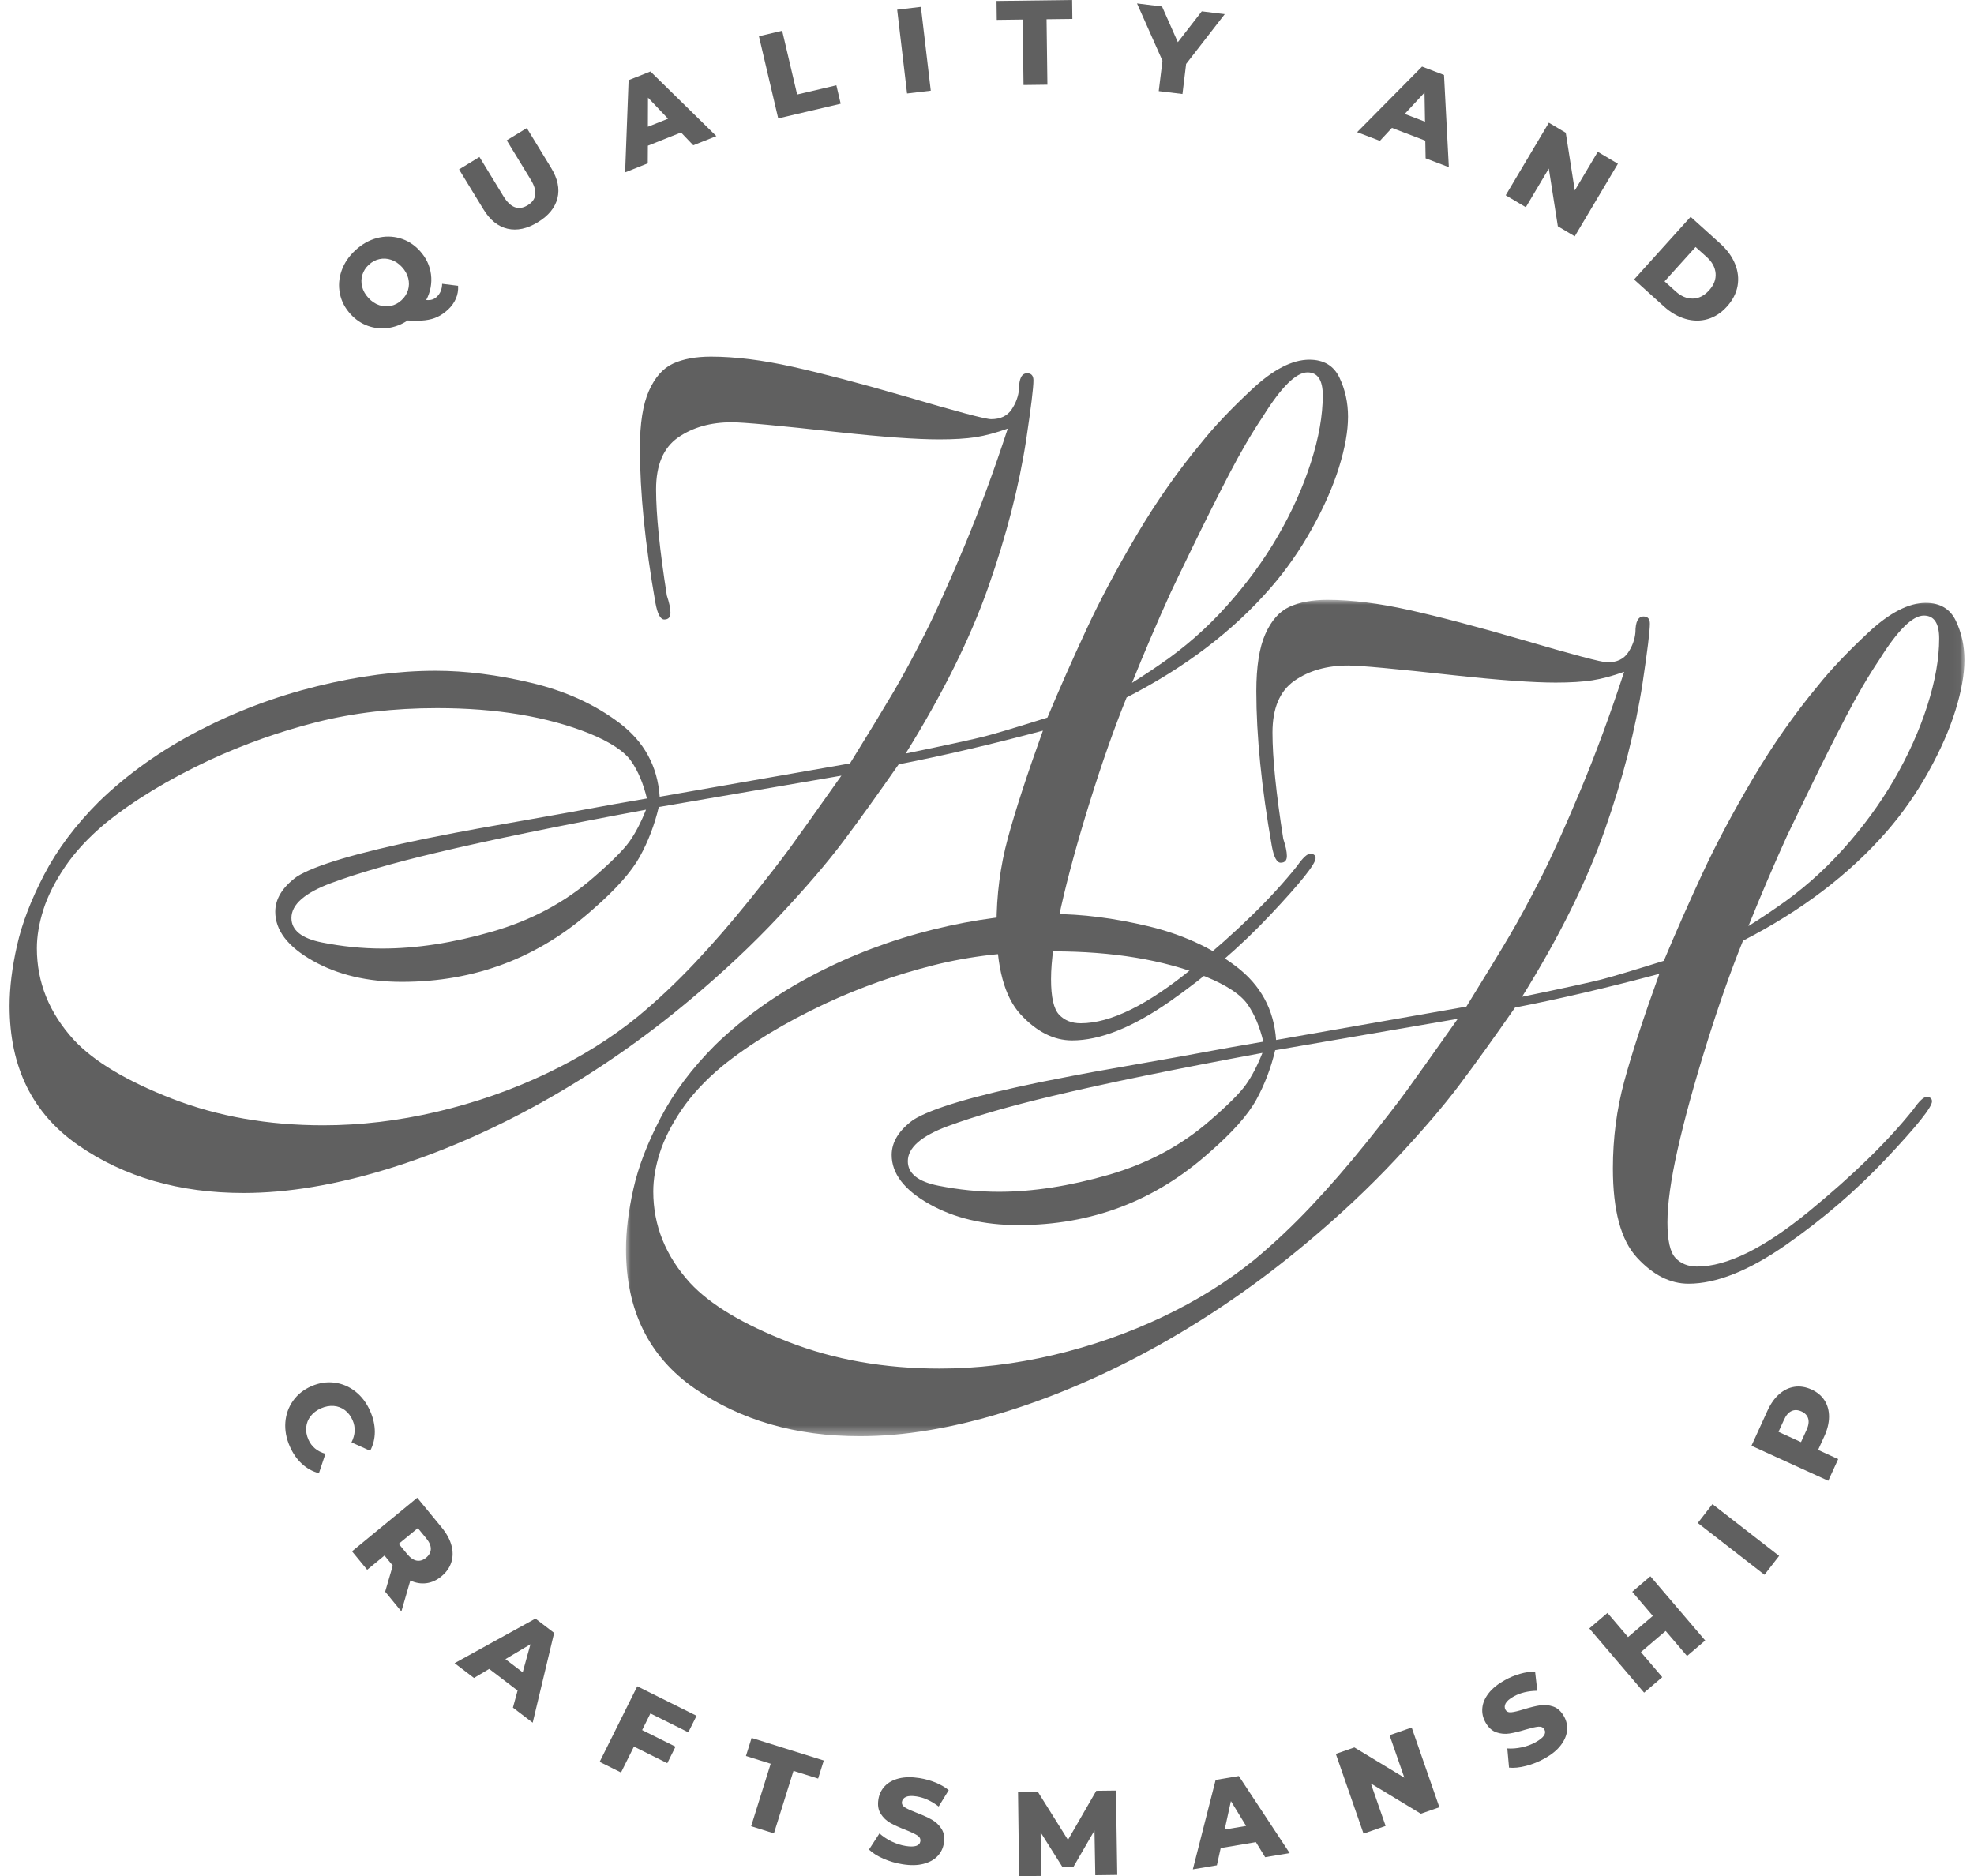
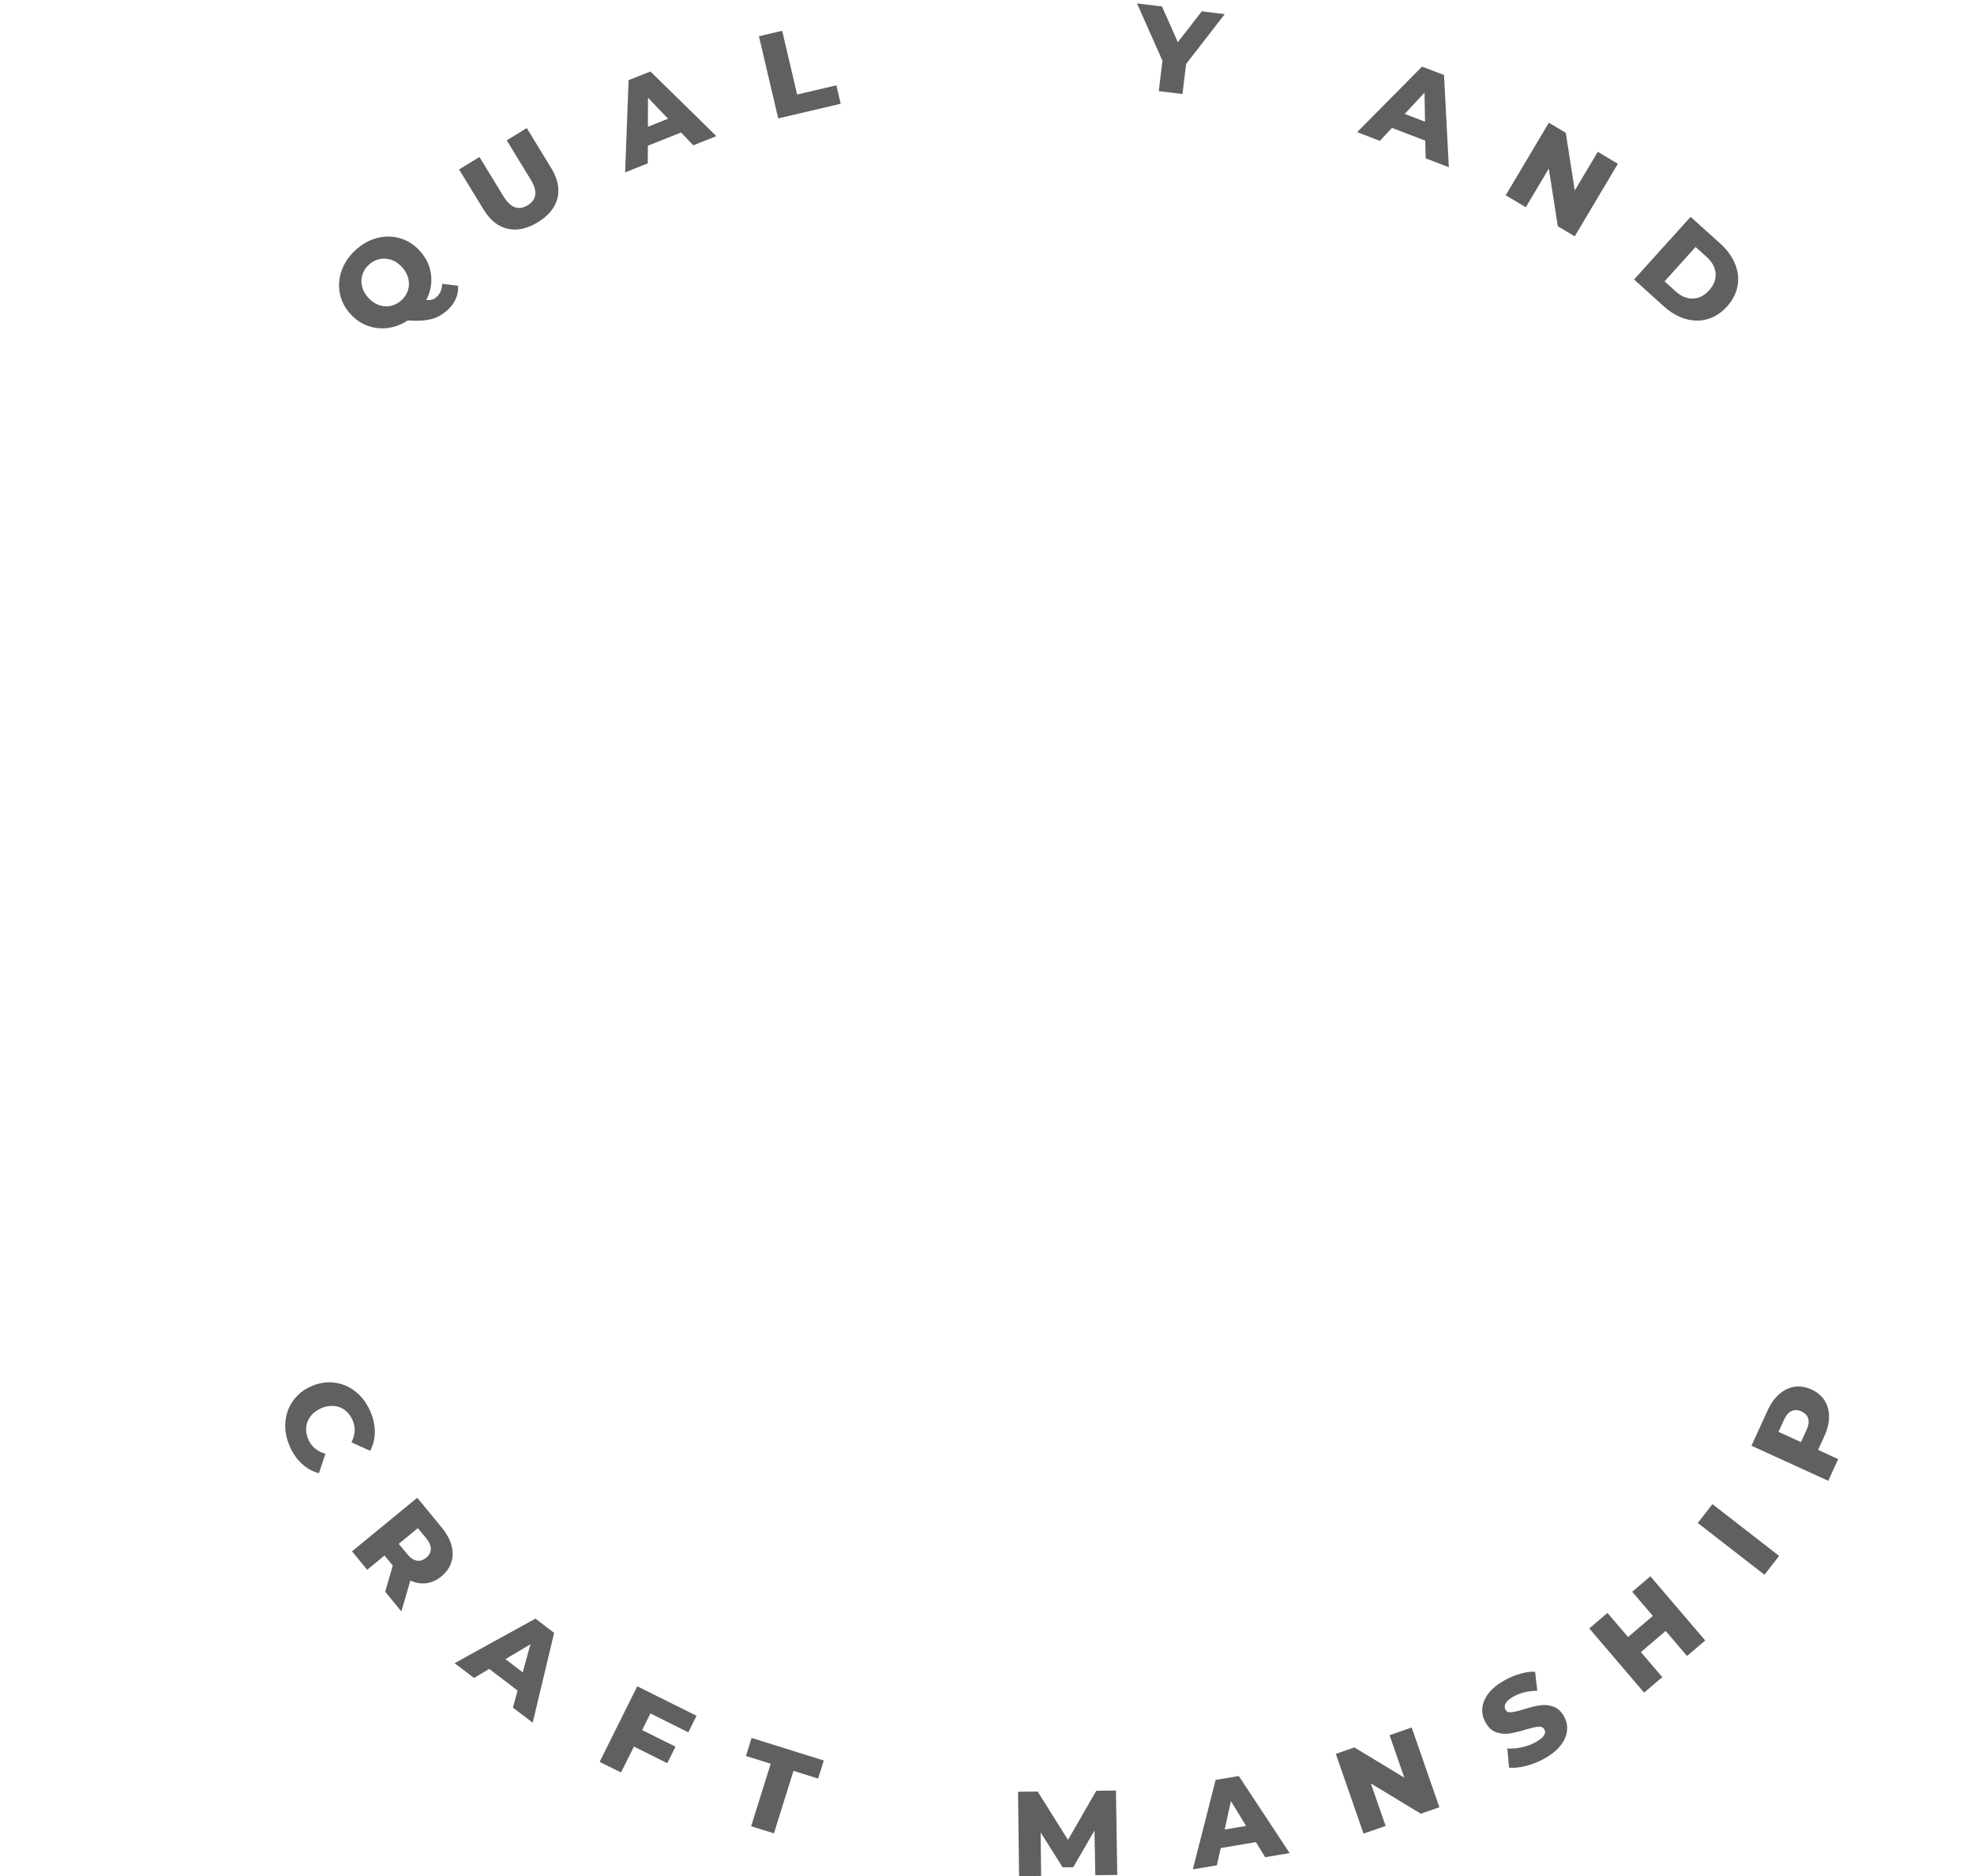
<svg xmlns="http://www.w3.org/2000/svg" xmlns:xlink="http://www.w3.org/1999/xlink" width="202px" height="192px" viewBox="0 0 202 192" version="1.1">
  <title>img-home-quality-badge</title>
  <defs>
    <polygon id="path-1" points="0 0 136.96 0 136.96 85.591 0 85.591" />
  </defs>
  <g id="Desktop" stroke="none" stroke-width="1" fill="none" fill-rule="evenodd">
    <g id="HH-Home" transform="translate(-599, -2294)">
      <g id="home-quality-badge" transform="translate(599.981, 2294)">
        <path d="M37.825,31.228 C38.231,31.362 38.634,31.387 39.033,31.296 C39.433,31.206 39.791,31.014 40.111,30.717 C40.431,30.421 40.651,30.077 40.772,29.685 C40.89,29.295 40.9,28.891 40.796,28.478 C40.691,28.063 40.477,27.677 40.147,27.322 C39.817,26.966 39.45,26.72 39.044,26.585 C38.638,26.449 38.237,26.427 37.838,26.517 C37.438,26.606 37.079,26.799 36.759,27.095 C36.438,27.392 36.218,27.736 36.099,28.126 C35.979,28.518 35.971,28.92 36.073,29.334 C36.178,29.75 36.394,30.134 36.724,30.491 C37.054,30.847 37.419,31.092 37.825,31.228 L37.825,31.228 Z M45.896,29.246 C45.926,29.701 45.852,30.137 45.673,30.555 C45.494,30.974 45.222,31.35 44.861,31.686 C44.509,32.01 44.152,32.259 43.783,32.43 C43.416,32.604 42.993,32.718 42.513,32.775 C42.034,32.832 41.443,32.839 40.739,32.794 C40.107,33.212 39.436,33.468 38.728,33.564 C38.02,33.658 37.335,33.587 36.67,33.349 C36.006,33.112 35.42,32.718 34.911,32.168 C34.331,31.54 33.961,30.835 33.802,30.051 C33.643,29.267 33.699,28.488 33.97,27.709 C34.242,26.93 34.712,26.231 35.383,25.61 C36.054,24.99 36.787,24.575 37.585,24.363 C38.381,24.152 39.163,24.157 39.932,24.376 C40.701,24.593 41.376,25.017 41.958,25.645 C42.617,26.358 43.004,27.166 43.123,28.073 C43.238,28.98 43.076,29.857 42.637,30.701 C42.879,30.722 43.086,30.705 43.254,30.651 C43.422,30.596 43.576,30.505 43.713,30.375 C44.07,30.045 44.253,29.601 44.264,29.044 L45.896,29.246 Z" id="Fill-1" fill="#606060" />
        <path d="M50.953,23.408 C49.981,23.183 49.162,22.522 48.492,21.426 L45.996,17.339 L48.082,16.065 L50.538,20.09 C51.258,21.268 52.085,21.575 53.02,21.003 C53.947,20.437 54.05,19.565 53.33,18.385 L50.873,14.362 L52.927,13.108 L55.422,17.194 C56.091,18.289 56.304,19.321 56.062,20.29 C55.818,21.256 55.15,22.075 54.055,22.743 C52.958,23.413 51.925,23.633 50.953,23.408" id="Fill-3" fill="#606060" />
        <path d="M67.381,12.15 L65.328,9.992 L65.317,12.971 L67.381,12.15 Z M68.711,13.56 L65.317,14.91 L65.305,16.719 L62.988,17.64 L63.344,8.204 L65.579,7.315 L72.325,13.93 L69.962,14.87 L68.711,13.56 Z" id="Fill-5" fill="#606060" />
        <polygon id="Fill-7" fill="#606060" points="76.681 3.708 79.059 3.149 80.591 9.673 84.605 8.73 85.048 10.617 78.655 12.118" />
-         <polygon id="Fill-9" fill="#606060" points="90.827 0.99 93.253 0.703 94.265 9.283 91.838 9.57" />
-         <polygon id="Fill-11" fill="#606060" points="103.672 2.001 101.018 2.035 100.994 0.099 108.731 0 108.755 1.938 106.114 1.97 106.201 8.671 103.757 8.702" />
        <polygon id="Fill-13" fill="#606060" points="120.394 6.547 120.02 9.622 117.593 9.326 117.974 6.214 115.37 0.35 117.929 0.665 119.547 4.318 121.997 1.16 124.348 1.447" />
        <path d="M144.842,12.454 L144.791,9.475 L142.765,11.661 L144.842,12.454 Z M144.87,14.393 L141.456,13.09 L140.223,14.415 L137.894,13.526 L144.538,6.816 L146.786,7.674 L147.279,17.11 L144.903,16.203 L144.87,14.393 Z" id="Fill-15" fill="#606060" />
        <polygon id="Fill-17" fill="#606060" points="164.577 16.76 160.162 24.185 158.432 23.156 157.508 17.25 155.156 21.207 153.098 19.984 157.513 12.558 159.242 13.587 160.166 19.492 162.519 15.536" />
        <path d="M170.499,29.826 C171.048,30.321 171.63,30.565 172.245,30.554 C172.857,30.543 173.414,30.262 173.91,29.713 C174.406,29.162 174.628,28.581 174.578,27.97 C174.524,27.357 174.224,26.804 173.675,26.308 L172.529,25.275 L169.354,28.792 L170.499,29.826 Z M172.021,22.19 L175.054,24.926 C175.756,25.559 176.261,26.254 176.568,27.007 C176.875,27.76 176.958,28.513 176.824,29.266 C176.686,30.018 176.325,30.719 175.742,31.365 C175.159,32.013 174.499,32.442 173.763,32.655 C173.029,32.868 172.27,32.86 171.491,32.632 C170.71,32.405 169.968,31.975 169.266,31.339 L166.233,28.602 L172.021,22.19 Z" id="Fill-19" fill="#606060" />
        <path d="M28.22,145.55 C28.282,144.737 28.544,144.004 29.005,143.353 C29.465,142.702 30.091,142.204 30.883,141.857 C31.674,141.513 32.465,141.391 33.255,141.493 C34.045,141.596 34.761,141.901 35.399,142.407 C36.038,142.913 36.541,143.581 36.903,144.41 C37.22,145.132 37.377,145.84 37.376,146.534 C37.372,147.227 37.214,147.87 36.9,148.467 L34.988,147.605 C35.382,146.822 35.418,146.065 35.099,145.334 C34.91,144.905 34.648,144.562 34.313,144.309 C33.977,144.056 33.598,143.913 33.175,143.879 C32.752,143.845 32.316,143.924 31.871,144.118 C31.427,144.314 31.074,144.578 30.812,144.914 C30.549,145.249 30.398,145.625 30.356,146.042 C30.313,146.46 30.387,146.884 30.576,147.314 C30.895,148.044 31.476,148.532 32.319,148.774 L31.655,150.762 C31.004,150.59 30.423,150.269 29.914,149.8 C29.403,149.331 28.988,148.735 28.672,148.012 C28.309,147.183 28.158,146.361 28.22,145.55" id="Fill-21" fill="#606060" />
        <path d="M43.106,158.521 C43.115,158.181 42.961,157.819 42.641,157.431 L41.78,156.381 L39.824,157.988 L40.687,159.037 C41.006,159.425 41.33,159.647 41.66,159.707 C41.99,159.765 42.311,159.667 42.624,159.411 C42.934,159.155 43.095,158.858 43.106,158.521 L43.106,158.521 Z M39.213,160.217 L38.367,159.187 L36.592,160.643 L35.041,158.755 L41.717,153.272 L44.224,156.324 C44.719,156.927 45.051,157.533 45.216,158.144 C45.381,158.752 45.378,159.33 45.204,159.878 C45.029,160.426 44.691,160.906 44.19,161.317 C43.707,161.714 43.193,161.948 42.647,162.018 C42.104,162.087 41.557,161.996 41.009,161.743 L40.094,164.907 L38.434,162.885 L39.213,160.217 Z" id="Fill-23" fill="#606060" />
        <path d="M52.507,171.136 L53.3,168.265 L50.74,169.789 L52.507,171.136 Z M51.985,173.004 L49.08,170.789 L47.523,171.713 L45.539,170.201 L53.809,165.641 L55.724,167.102 L53.529,176.291 L51.508,174.75 L51.985,173.004 Z" id="Fill-25" fill="#606060" />
        <polygon id="Fill-27" fill="#606060" points="65.576 175.345 64.729 177.047 68.143 178.745 67.303 180.436 63.889 178.736 62.568 181.388 60.381 180.3 64.231 172.565 70.297 175.584 69.455 177.275" />
        <polygon id="Fill-29" fill="#606060" points="77.884 180.491 75.353 179.698 75.931 177.85 83.316 180.161 82.737 182.009 80.217 181.222 78.216 187.617 75.884 186.887" />
-         <path d="M89.418,190.21 C88.795,189.935 88.301,189.625 87.942,189.276 L89.015,187.621 C89.358,187.933 89.768,188.207 90.246,188.442 C90.728,188.676 91.211,188.83 91.698,188.908 C92.624,189.056 93.124,188.895 93.198,188.434 C93.236,188.189 93.133,187.988 92.887,187.828 C92.642,187.669 92.236,187.478 91.672,187.255 C91.053,187.016 90.54,186.782 90.134,186.555 C89.728,186.328 89.398,186.015 89.145,185.617 C88.89,185.221 88.81,184.724 88.906,184.132 C88.988,183.612 89.204,183.164 89.555,182.789 C89.906,182.416 90.382,182.152 90.987,181.998 C91.589,181.844 92.301,181.831 93.122,181.961 C93.683,182.051 94.225,182.202 94.749,182.413 C95.274,182.626 95.724,182.887 96.101,183.195 L95.073,184.869 C94.331,184.303 93.576,183.957 92.812,183.837 C92.334,183.761 91.973,183.777 91.73,183.883 C91.49,183.993 91.349,184.159 91.314,184.388 C91.279,184.614 91.38,184.806 91.624,184.962 C91.865,185.116 92.266,185.299 92.823,185.512 C93.451,185.753 93.966,185.987 94.367,186.213 C94.77,186.439 95.1,186.749 95.357,187.146 C95.615,187.541 95.697,188.034 95.604,188.627 C95.522,189.139 95.306,189.58 94.956,189.949 C94.606,190.318 94.128,190.581 93.518,190.74 C92.912,190.898 92.201,190.912 91.388,190.783 C90.697,190.674 90.04,190.483 89.418,190.21" id="Fill-31" fill="#606060" />
        <polygon id="Fill-33" fill="#606060" points="111.102 191.901 111.019 187.323 108.846 191.079 107.76 191.093 105.506 187.517 105.561 191.972 103.303 192 103.195 183.363 105.206 183.337 108.306 188.284 111.203 183.259 113.214 183.235 113.349 191.872" />
        <path d="M126.532,186.856 L124.979,184.315 L124.34,187.225 L126.532,186.856 Z M127.535,188.514 L123.933,189.121 L123.542,190.887 L121.083,191.3 L123.414,182.149 L125.787,181.75 L130.99,189.637 L128.483,190.057 L127.535,188.514 Z" id="Fill-35" fill="#606060" />
        <polygon id="Fill-37" fill="#606060" points="143.477 176.785 146.312 184.946 144.412 185.606 139.299 182.51 140.81 186.857 138.55 187.644 135.713 179.483 137.612 178.823 142.727 181.919 141.214 177.572" />
        <path d="M155.178,180.716 C154.518,180.884 153.939,180.944 153.439,180.892 L153.263,178.928 C153.726,178.962 154.217,178.925 154.738,178.814 C155.261,178.701 155.736,178.525 156.168,178.284 C156.987,177.828 157.282,177.396 157.055,176.986 C156.935,176.77 156.728,176.676 156.437,176.7 C156.145,176.726 155.708,176.827 155.127,176.999 C154.491,177.194 153.944,177.328 153.484,177.399 C153.024,177.47 152.574,177.428 152.128,177.273 C151.682,177.115 151.313,176.774 151.022,176.248 C150.766,175.79 150.659,175.304 150.706,174.793 C150.75,174.284 150.963,173.782 151.343,173.288 C151.722,172.794 152.275,172.344 153.001,171.941 C153.496,171.663 154.016,171.447 154.561,171.292 C155.102,171.133 155.617,171.06 156.106,171.073 L156.33,173.024 C155.395,173.035 154.59,173.229 153.916,173.607 C153.49,173.843 153.217,174.078 153.092,174.312 C152.969,174.545 152.963,174.764 153.075,174.963 C153.188,175.165 153.387,175.253 153.672,175.224 C153.958,175.198 154.386,175.094 154.956,174.918 C155.599,174.721 156.15,174.587 156.605,174.516 C157.06,174.446 157.512,174.486 157.958,174.639 C158.405,174.789 158.774,175.128 159.067,175.653 C159.32,176.105 159.422,176.584 159.375,177.09 C159.326,177.598 159.113,178.102 158.732,178.601 C158.351,179.101 157.8,179.549 157.081,179.951 C156.472,180.291 155.837,180.546 155.178,180.716" id="Fill-39" fill="#606060" />
        <polygon id="Fill-41" fill="#606060" points="167.903 161.309 173.514 167.879 171.655 169.465 169.467 166.904 166.933 169.067 169.12 171.629 167.261 173.217 161.652 166.645 163.511 165.059 165.618 167.527 168.153 165.365 166.046 162.895" />
        <polygon id="Fill-43" fill="#606060" points="172.754 155.856 174.253 153.926 181.078 159.223 179.58 161.153" />
        <path d="M184.053,145.175 C183.96,144.852 183.732,144.607 183.365,144.439 C182.998,144.272 182.661,144.258 182.351,144.399 C182.044,144.537 181.785,144.835 181.578,145.292 L181.014,146.527 L183.314,147.58 L183.88,146.344 C184.087,145.887 184.147,145.497 184.053,145.175 M181.086,142.668 C181.563,142.25 182.084,142 182.652,141.916 C183.218,141.832 183.798,141.926 184.389,142.194 C184.981,142.464 185.429,142.841 185.733,143.323 C186.037,143.805 186.188,144.363 186.185,144.994 C186.18,145.627 186.017,146.298 185.691,147.007 L185.066,148.377 L187.121,149.317 L186.106,151.538 L178.248,147.951 L179.888,144.358 C180.213,143.647 180.613,143.084 181.086,142.668" id="Fill-45" fill="#606060" />
-         <path d="M114.858,69.883 C115.194,69.669 115.518,69.464 115.825,69.263 C116.132,69.064 116.445,68.858 116.769,68.643 C117.093,68.429 117.406,68.214 117.713,68 C120.198,66.309 122.471,64.324 124.525,62.034 C126.582,59.747 128.331,57.359 129.774,54.872 C131.216,52.385 132.344,49.875 133.158,47.342 C133.971,44.809 134.378,42.512 134.378,40.454 C134.378,38.89 133.855,38.106 132.814,38.106 C131.648,38.106 130.127,39.611 128.254,42.619 C127.117,44.308 125.968,46.273 124.802,48.515 C123.635,50.758 122.401,53.223 121.095,55.905 C119.791,58.593 119.031,60.166 118.818,60.629 C117.466,63.606 116.146,66.692 114.858,69.883 M65.127,82.859 C56.163,84.517 48.994,85.99 43.621,87.275 C39.231,88.318 35.669,89.345 32.937,90.356 C30.203,91.368 28.84,92.562 28.84,93.942 C28.84,95.198 29.883,96.033 31.971,96.449 C34.059,96.863 36.115,97.069 38.14,97.069 C41.611,97.069 45.348,96.499 49.355,95.346 C53.36,94.197 56.822,92.35 59.739,89.804 C61.579,88.212 62.809,86.984 63.423,86.126 C64.037,85.265 64.603,84.176 65.127,82.859 M85.119,79.375 L66.431,82.586 C66.002,84.398 65.359,86.084 64.501,87.647 C63.642,89.211 62.048,91.007 59.724,93.029 C54.176,97.993 47.651,100.479 40.144,100.479 C36.621,100.479 33.58,99.761 31.024,98.319 C28.465,96.878 27.186,95.204 27.186,93.301 C27.186,91.985 27.922,90.786 29.392,89.711 C31.232,88.546 35.578,87.261 42.423,85.85 C44.877,85.358 46.705,85.006 47.904,84.795 C49.099,84.577 50.964,84.249 53.497,83.806 C56.03,83.36 57.987,83.007 59.369,82.748 C60.749,82.488 62.698,82.143 65.217,81.711 C64.848,80.177 64.314,78.906 63.609,77.894 C62.906,76.884 61.467,75.932 59.293,75.042 C54.972,73.325 49.792,72.467 43.756,72.467 C39.31,72.467 35.203,72.946 31.433,73.897 C27.663,74.851 24.016,76.143 20.491,77.769 C16.23,79.767 12.659,81.936 9.78,84.272 C8.062,85.716 6.69,87.198 5.663,88.719 C4.637,90.239 3.9,91.701 3.456,93.099 C3.013,94.496 2.792,95.814 2.792,97.039 C2.792,100.517 4.046,103.636 6.562,106.402 C8.616,108.615 11.974,110.628 16.634,112.439 C21.295,114.251 26.446,115.159 32.089,115.159 C35.919,115.159 39.8,114.696 43.725,113.775 C47.649,112.852 51.373,111.553 54.901,109.878 C58.426,108.201 61.572,106.244 64.331,103.996 C66.323,102.338 68.256,100.519 70.126,98.535 C71.995,96.551 73.857,94.405 75.712,92.099 C77.566,89.793 78.948,88.022 79.852,86.774 C80.756,85.53 82.511,83.064 85.119,79.375 M66.525,81.533 L85.995,78.126 C88.023,74.845 89.507,72.404 90.447,70.811 C91.385,69.217 92.438,67.27 93.608,64.97 C94.776,62.668 96.136,59.657 97.691,55.932 C99.245,52.206 100.729,48.183 102.143,43.859 C100.943,44.288 99.852,44.581 98.867,44.737 C97.882,44.888 96.637,44.965 95.13,44.965 C92.824,44.965 89.395,44.72 84.842,44.228 C78.752,43.552 75.107,43.214 73.907,43.214 C71.724,43.214 69.885,43.737 68.393,44.781 C66.9,45.827 66.155,47.594 66.155,50.08 C66.155,52.663 66.524,56.287 67.259,60.955 C67.505,61.692 67.628,62.275 67.628,62.705 C67.628,63.168 67.417,63.397 66.992,63.397 C66.599,63.397 66.297,62.827 66.088,61.692 C65.029,55.673 64.501,50.392 64.501,45.846 C64.501,43.33 64.808,41.38 65.422,39.998 C66.038,38.616 66.858,37.687 67.887,37.209 C68.915,36.735 70.214,36.494 71.779,36.494 C74.238,36.494 77.018,36.841 80.122,37.531 C83.221,38.222 87.047,39.226 91.593,40.545 C96.906,42.111 99.854,42.895 100.439,42.895 C101.392,42.895 102.091,42.563 102.535,41.906 C102.979,41.246 103.235,40.545 103.297,39.811 C103.297,38.736 103.573,38.197 104.127,38.197 C104.557,38.197 104.773,38.444 104.773,38.935 C104.773,39.671 104.527,41.679 104.036,44.962 C103.299,49.778 102.001,54.819 100.144,60.095 C98.287,65.371 95.468,71.045 91.693,77.115 C95.993,76.227 98.702,75.637 99.823,75.346 C100.943,75.056 103.07,74.416 106.203,73.433 C107.462,70.433 108.789,67.428 110.187,64.427 C111.581,61.424 113.295,58.206 115.319,54.775 C117.344,51.345 119.555,48.189 121.951,45.308 C123.239,43.685 124.968,41.861 127.133,39.839 C129.295,37.818 131.251,36.806 133.002,36.806 C134.476,36.806 135.504,37.42 136.086,38.645 C136.669,39.873 136.962,41.204 136.962,42.643 C136.962,44.117 136.654,45.84 136.041,47.816 C135.427,49.794 134.505,51.884 133.278,54.09 C132.05,56.296 130.639,58.32 129.041,60.157 C125.204,64.572 120.294,68.31 114.307,71.375 C113.047,74.479 111.789,78.055 110.531,82.095 C109.272,86.141 108.3,89.7 107.607,92.778 C106.916,95.849 106.572,98.327 106.572,100.199 C106.572,102.043 106.848,103.259 107.401,103.842 C107.953,104.426 108.689,104.718 109.611,104.718 C112.647,104.718 116.454,102.844 121.028,99.098 C125.599,95.351 129.175,91.855 131.753,88.616 C132.336,87.783 132.782,87.369 133.087,87.369 C133.457,87.369 133.642,87.525 133.642,87.831 C133.642,88.415 132.097,90.347 129.013,93.623 C125.929,96.901 122.489,99.862 118.697,102.507 C114.906,105.151 111.581,106.473 108.727,106.473 C106.853,106.473 105.096,105.583 103.453,103.805 C101.81,102.02 100.991,98.982 100.991,94.678 C100.991,91.605 101.375,88.651 102.143,85.808 C102.913,82.965 104.112,79.286 105.742,74.77 C100.329,76.21 95.406,77.358 90.978,78.218 C88.798,81.347 86.896,83.992 85.27,86.155 C83.642,88.32 81.469,90.853 78.754,93.75 C76.037,96.651 73.007,99.496 69.66,102.294 C64.871,106.311 59.83,109.799 54.537,112.764 C49.241,115.722 43.939,118.017 38.628,119.645 C33.318,121.27 28.422,122.083 23.94,122.083 C17.372,122.083 11.741,120.457 7.044,117.21 C2.346,113.96 0,109.204 0,102.95 C0,101.08 0.251,99.019 0.759,96.769 C1.265,94.513 2.192,92.091 3.542,89.501 C4.892,86.91 6.763,84.42 9.156,82.026 C12.037,79.236 15.403,76.838 19.254,74.828 C23.103,72.821 27.168,71.287 31.444,70.23 C35.723,69.172 39.78,68.643 43.615,68.643 C46.651,68.643 49.908,69.055 53.391,69.883 C56.871,70.709 59.876,72.075 62.409,73.988 C64.938,75.9 66.311,78.419 66.525,81.533" id="Fill-47" fill="#606060" />
        <g id="Group-51" transform="translate(63.077, 61.386)">
          <mask id="mask-2" fill="white">
            <use xlink:href="#path-1" />
          </mask>
          <g id="Clip-50" />
-           <path d="M114.858,33.387 C115.196,33.176 115.518,32.969 115.826,32.767 C116.132,32.567 116.445,32.362 116.767,32.149 C117.09,31.934 117.406,31.718 117.713,31.501 C120.198,29.816 122.469,27.826 124.524,25.54 C126.582,23.251 128.331,20.866 129.772,18.378 C131.216,15.889 132.342,13.381 133.158,10.845 C133.971,8.313 134.378,6.016 134.378,3.957 C134.378,2.394 133.855,1.609 132.811,1.609 C131.646,1.609 130.127,3.115 128.254,6.121 C127.117,7.812 125.968,9.78 124.802,12.02 C123.635,14.262 122.4,16.724 121.096,19.41 C119.79,22.1 119.032,23.672 118.816,24.132 C117.465,27.109 116.146,30.193 114.858,33.387 M65.126,46.366 C56.162,48.021 48.993,49.493 43.62,50.778 C39.233,51.821 35.671,52.849 32.937,53.858 C30.203,54.872 28.838,56.069 28.838,57.448 C28.838,58.704 29.883,59.54 31.97,59.953 C34.059,60.368 36.115,60.575 38.14,60.575 C41.61,60.575 45.348,60.001 49.355,58.849 C53.36,57.7 56.82,55.851 59.737,53.306 C61.579,51.713 62.81,50.491 63.423,49.63 C64.037,48.772 64.603,47.683 65.126,46.366 M85.117,42.876 L66.431,46.091 C66.002,47.899 65.359,49.588 64.501,51.154 C63.643,52.715 62.048,54.508 59.72,56.533 C54.176,61.502 47.651,63.984 40.144,63.984 C36.619,63.984 33.582,63.265 31.023,61.822 C28.465,60.381 27.186,58.707 27.186,56.805 C27.186,55.489 27.92,54.292 29.392,53.217 C31.234,52.053 35.576,50.762 42.421,49.352 C44.876,48.865 46.704,48.513 47.902,48.296 C49.099,48.084 50.964,47.753 53.497,47.308 C56.03,46.864 57.987,46.515 59.367,46.252 C60.748,45.989 62.699,45.645 65.217,45.216 C64.848,43.683 64.313,42.41 63.608,41.398 C62.904,40.39 61.467,39.435 59.293,38.549 C54.972,36.832 49.792,35.973 43.754,35.973 C39.31,35.973 35.203,36.448 31.433,37.401 C27.664,38.353 24.014,39.644 20.491,41.275 C16.23,43.273 12.659,45.437 9.779,47.774 C8.062,49.22 6.69,50.702 5.663,52.226 C4.636,53.746 3.9,55.207 3.456,56.604 C3.011,58.005 2.791,59.316 2.791,60.546 C2.791,64.017 4.048,67.137 6.562,69.905 C8.616,72.117 11.972,74.129 16.633,75.943 C21.295,77.756 26.446,78.666 32.089,78.666 C35.921,78.666 39.8,78.203 43.725,77.282 C47.649,76.356 51.373,75.057 54.9,73.382 C58.426,71.707 61.57,69.748 64.33,67.503 C66.323,65.843 68.256,64.021 70.124,62.037 C71.995,60.052 73.857,57.912 75.712,55.606 C77.566,53.3 78.946,51.524 79.852,50.279 C80.756,49.033 82.511,46.566 85.117,42.876 M66.525,45.042 L85.995,41.628 C88.025,38.346 89.507,35.913 90.445,34.316 C91.383,32.72 92.438,30.776 93.608,28.476 C94.777,26.176 96.135,23.163 97.691,19.437 C99.245,15.712 100.729,11.687 102.142,7.363 C100.945,7.793 99.851,8.087 98.867,8.239 C97.882,8.392 96.637,8.468 95.132,8.468 C92.823,8.468 89.393,8.222 84.842,7.73 C78.751,7.056 75.107,6.72 73.905,6.72 C71.721,6.72 69.885,7.243 68.392,8.286 C66.901,9.33 66.155,11.098 66.155,13.583 C66.155,16.164 66.524,19.788 67.259,24.457 C67.505,25.196 67.628,25.778 67.628,26.21 C67.628,26.671 67.415,26.899 66.994,26.899 C66.598,26.899 66.298,26.335 66.087,25.196 C65.029,19.18 64.501,13.893 64.501,9.348 C64.501,6.832 64.808,4.886 65.421,3.502 C66.034,2.12 66.857,1.189 67.886,0.716 C68.915,0.241 70.214,0 71.781,0 C74.238,0 77.02,0.347 80.122,1.035 C83.223,1.725 87.047,2.73 91.593,4.053 C96.907,5.615 99.854,6.396 100.44,6.396 C101.392,6.396 102.091,6.067 102.537,5.407 C102.981,4.75 103.234,4.053 103.296,3.317 C103.296,2.238 103.572,1.702 104.127,1.702 C104.556,1.702 104.773,1.95 104.773,2.439 C104.773,3.176 104.528,5.185 104.036,8.464 C103.299,13.281 102.001,18.327 100.142,23.601 C98.285,28.875 95.468,34.548 91.692,40.622 C95.991,39.729 98.702,39.138 99.823,38.847 C100.945,38.558 103.069,37.921 106.203,36.94 C107.462,33.934 108.789,30.935 110.185,27.93 C111.583,24.928 113.293,21.713 115.319,18.282 C117.344,14.85 119.557,11.695 121.952,8.812 C123.239,7.189 124.967,5.365 127.129,3.343 C129.295,1.322 131.251,0.31 133.001,0.31 C134.474,0.31 135.504,0.926 136.086,2.149 C136.669,3.377 136.961,4.708 136.961,6.151 C136.961,7.621 136.655,9.344 136.041,11.318 C135.427,13.296 134.505,15.391 133.278,17.597 C132.05,19.803 130.637,21.824 129.042,23.663 C125.204,28.073 120.292,31.814 114.305,34.879 C113.047,37.985 111.789,41.557 110.531,45.602 C109.272,49.647 108.298,53.203 107.606,56.28 C106.916,59.353 106.572,61.828 106.572,63.705 C106.572,65.55 106.847,66.764 107.401,67.349 C107.953,67.933 108.69,68.225 109.61,68.225 C112.649,68.225 116.453,66.351 121.027,62.602 C125.599,58.855 129.173,55.359 131.754,52.121 C132.337,51.288 132.782,50.872 133.089,50.872 C133.456,50.872 133.641,51.026 133.641,51.332 C133.641,51.919 132.095,53.848 129.013,57.127 C125.928,60.404 122.488,63.364 118.697,66.011 C114.904,68.655 111.583,69.981 108.727,69.981 C106.851,69.981 105.094,69.09 103.453,67.307 C101.81,65.527 100.989,62.485 100.989,58.181 C100.989,55.108 101.375,52.152 102.142,49.312 C102.911,46.468 104.11,42.788 105.742,38.273 C100.328,39.715 95.408,40.865 90.978,41.721 C88.798,44.849 86.896,47.498 85.27,49.662 C83.641,51.827 81.47,54.357 78.752,57.258 C76.035,60.159 73.007,63.003 69.66,65.795 C64.871,69.812 59.83,73.305 54.537,76.268 C49.243,79.229 43.939,81.521 38.629,83.152 C33.317,84.775 28.422,85.591 23.94,85.591 C17.372,85.591 11.74,83.96 7.044,80.716 C2.348,77.462 0,72.71 0,66.457 C0,64.587 0.251,62.527 0.759,60.271 C1.263,58.02 2.192,55.595 3.542,53.008 C4.89,50.415 6.761,47.921 9.154,45.531 C12.037,42.739 15.403,40.343 19.254,38.335 C23.103,36.325 27.166,34.794 31.444,33.733 C35.723,32.678 39.78,32.149 43.614,32.149 C46.651,32.149 49.909,32.562 53.391,33.386 C56.871,34.211 59.878,35.583 62.408,37.494 C64.936,39.407 66.309,41.92 66.525,45.042" id="Fill-49" fill="#606060" mask="url(#mask-2)" />
        </g>
      </g>
    </g>
  </g>
</svg>